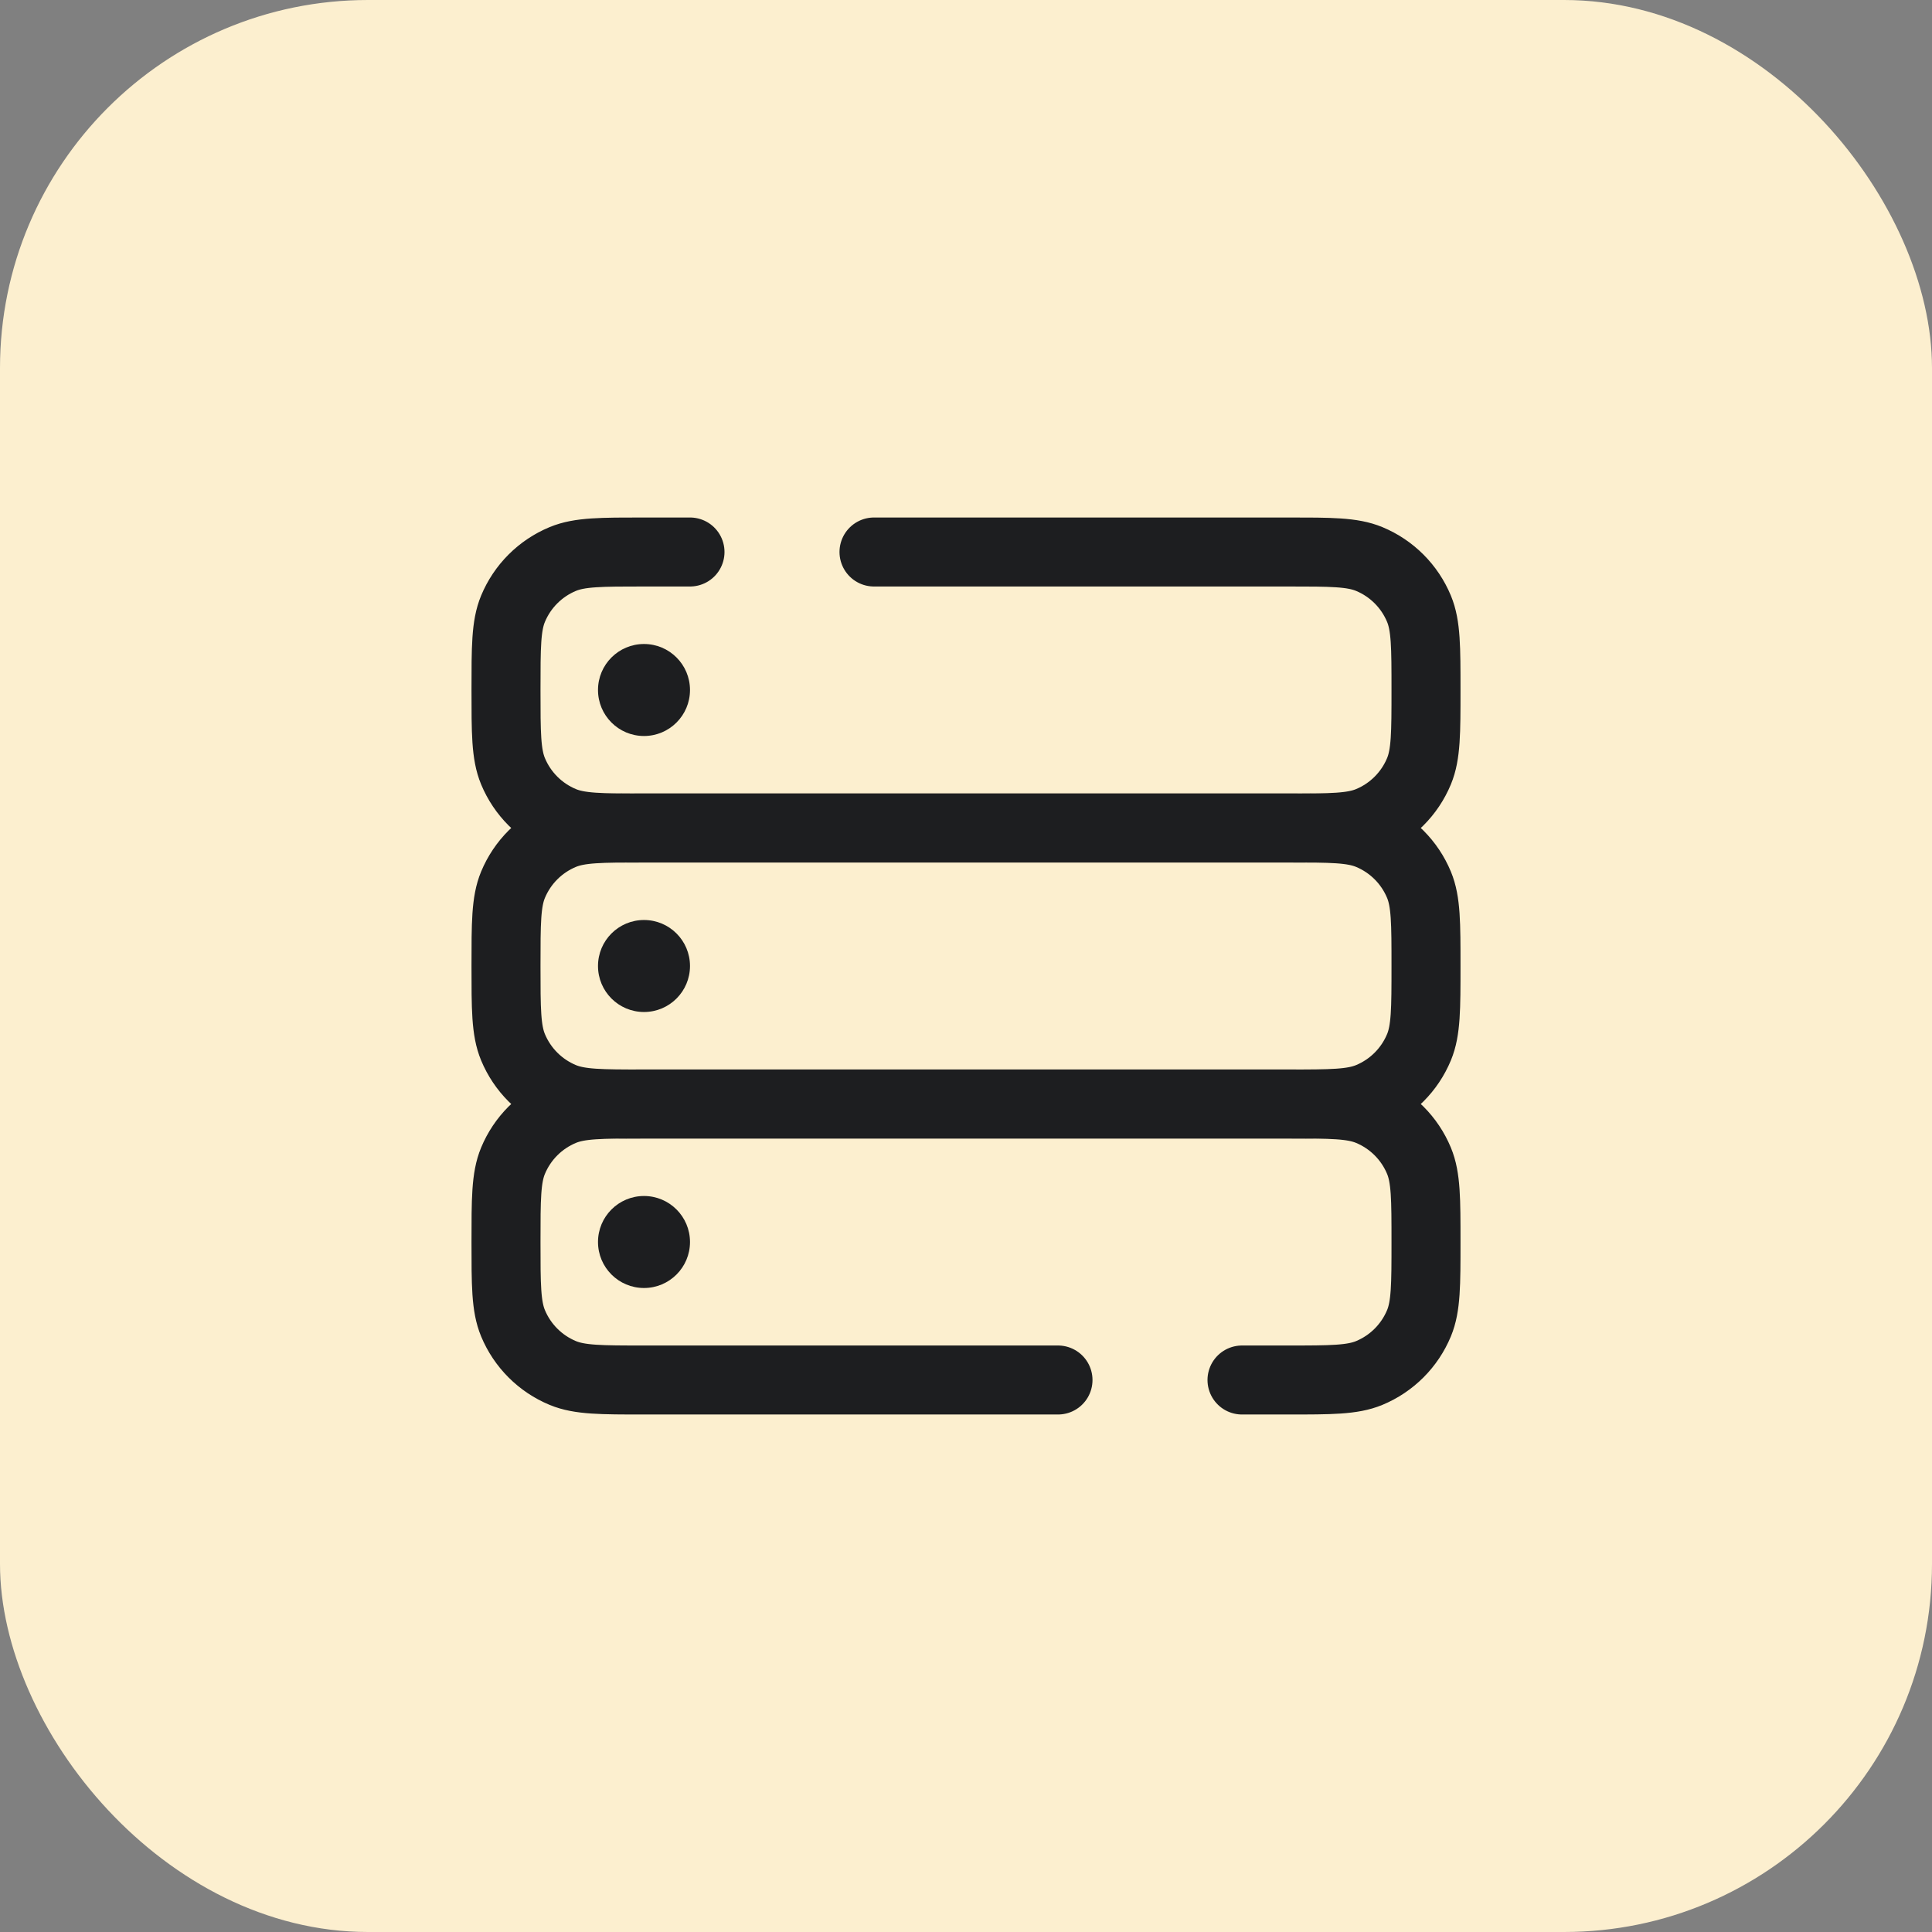
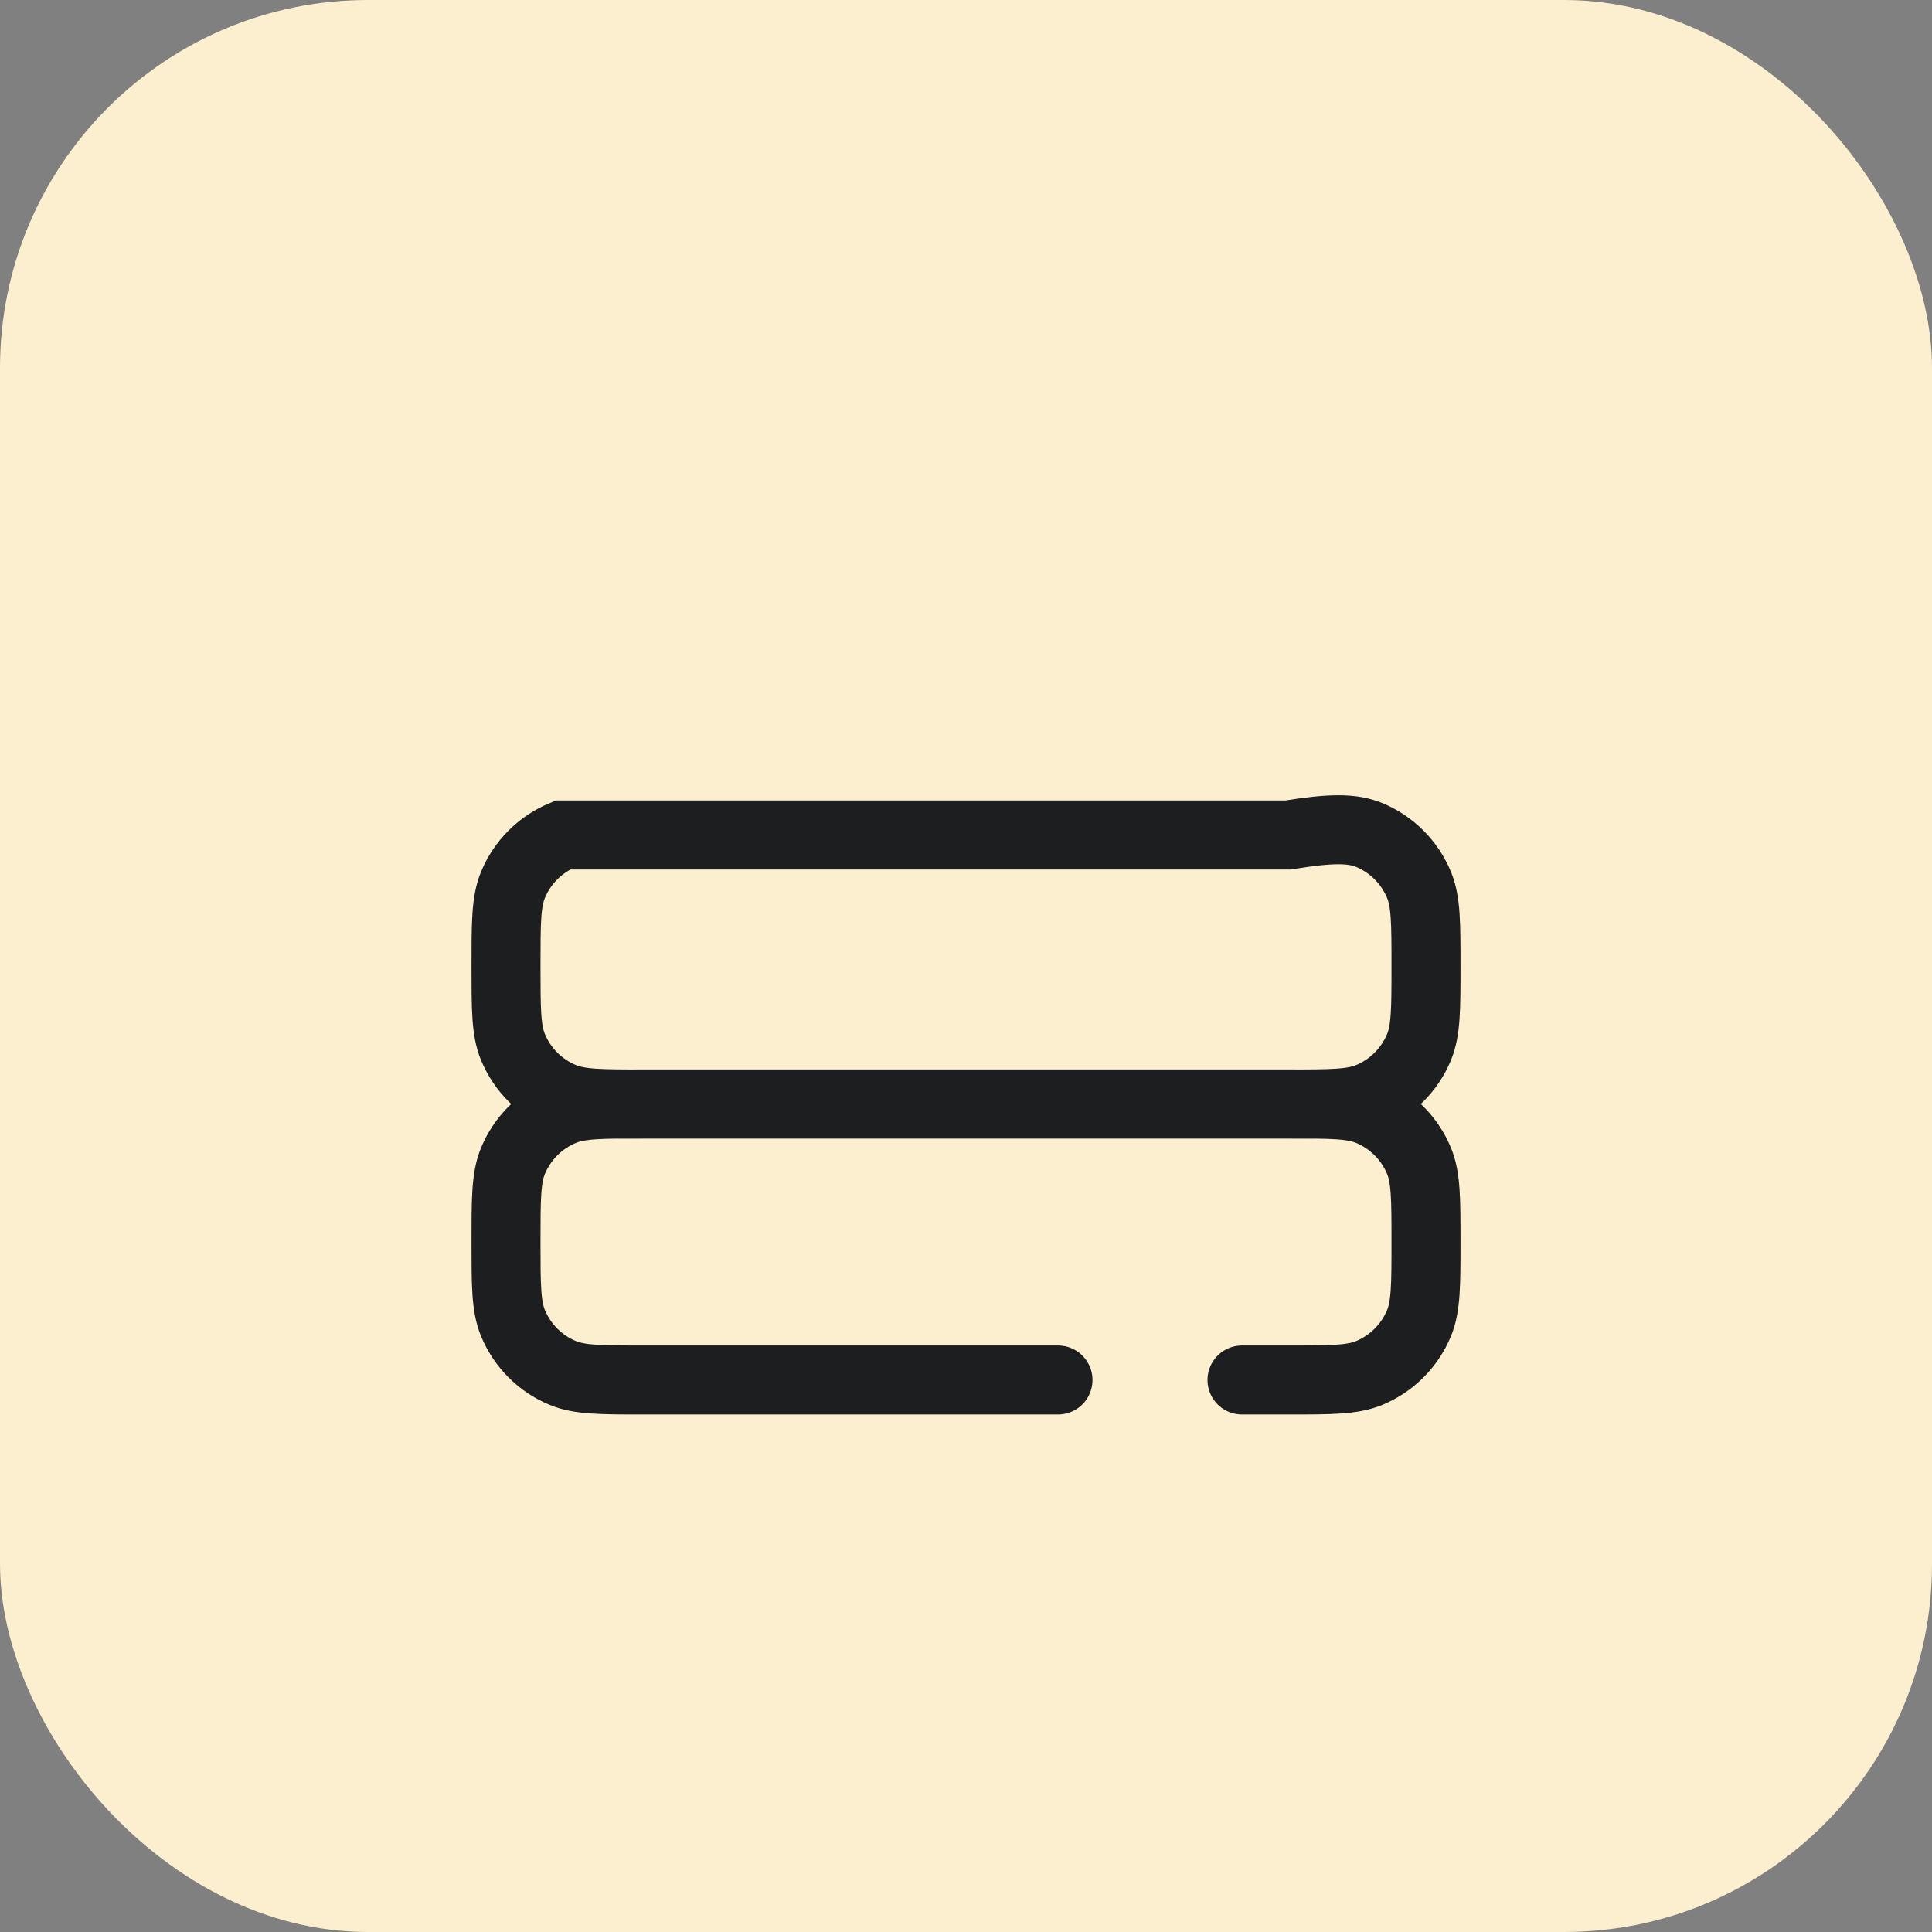
<svg xmlns="http://www.w3.org/2000/svg" width="42" height="42" viewBox="0 0 42 42" fill="none">
  <rect x="0" y="0" width="42" height="42" fill="#808080" stroke="none" />
  <rect width="42" height="42" rx="8" fill="#FCEFCF" />
  <path d="M23 30H14C13.068 30 12.602 30 12.235 29.848C11.745 29.645 11.355 29.255 11.152 28.765C11 28.398 11 27.932 11 27C11 26.068 11 25.602 11.152 25.235C11.355 24.745 11.745 24.355 12.235 24.152C12.602 24 13.068 24 14 24H28C28.932 24 29.398 24 29.765 24.152C30.255 24.355 30.645 24.745 30.848 25.235C31 25.602 31 26.068 31 27C31 27.932 31 28.398 30.848 28.765C30.645 29.255 30.255 29.645 29.765 29.848C29.398 30 28.932 30 28 30H27" stroke="#1D1E20" stroke-width="1.5" stroke-linecap="round" />
-   <path d="M11 21C11 20.068 11 19.602 11.152 19.235C11.355 18.745 11.745 18.355 12.235 18.152C12.602 18 13.068 18 14 18H28C28.932 18 29.398 18 29.765 18.152C30.255 18.355 30.645 18.745 30.848 19.235C31 19.602 31 20.068 31 21C31 21.932 31 22.398 30.848 22.765C30.645 23.255 30.255 23.645 29.765 23.848C29.398 24 28.932 24 28 24H14C13.068 24 12.602 24 12.235 23.848C11.745 23.645 11.355 23.255 11.152 22.765C11 22.398 11 21.932 11 21Z" stroke="#1D1E20" stroke-width="1.5" />
-   <path d="M19 12H28C28.932 12 29.398 12 29.765 12.152C30.255 12.355 30.645 12.745 30.848 13.235C31 13.602 31 14.068 31 15C31 15.932 31 16.398 30.848 16.765C30.645 17.255 30.255 17.645 29.765 17.848C29.398 18 28.932 18 28 18H14C13.068 18 12.602 18 12.235 17.848C11.745 17.645 11.355 17.255 11.152 16.765C11 16.398 11 15.932 11 15C11 14.068 11 13.602 11.152 13.235C11.355 12.745 11.745 12.355 12.235 12.152C12.602 12 13.068 12 14 12H15" stroke="#1D1E20" stroke-width="1.5" stroke-linecap="round" />
-   <circle cx="14" cy="21" r="1" fill="#1D1E20" />
-   <circle cx="14" cy="15" r="1" fill="#1D1E20" />
-   <circle cx="14" cy="27" r="1" fill="#1D1E20" />
+   <path d="M11 21C11 20.068 11 19.602 11.152 19.235C11.355 18.745 11.745 18.355 12.235 18.152H28C28.932 18 29.398 18 29.765 18.152C30.255 18.355 30.645 18.745 30.848 19.235C31 19.602 31 20.068 31 21C31 21.932 31 22.398 30.848 22.765C30.645 23.255 30.255 23.645 29.765 23.848C29.398 24 28.932 24 28 24H14C13.068 24 12.602 24 12.235 23.848C11.745 23.645 11.355 23.255 11.152 22.765C11 22.398 11 21.932 11 21Z" stroke="#1D1E20" stroke-width="1.5" />
</svg>